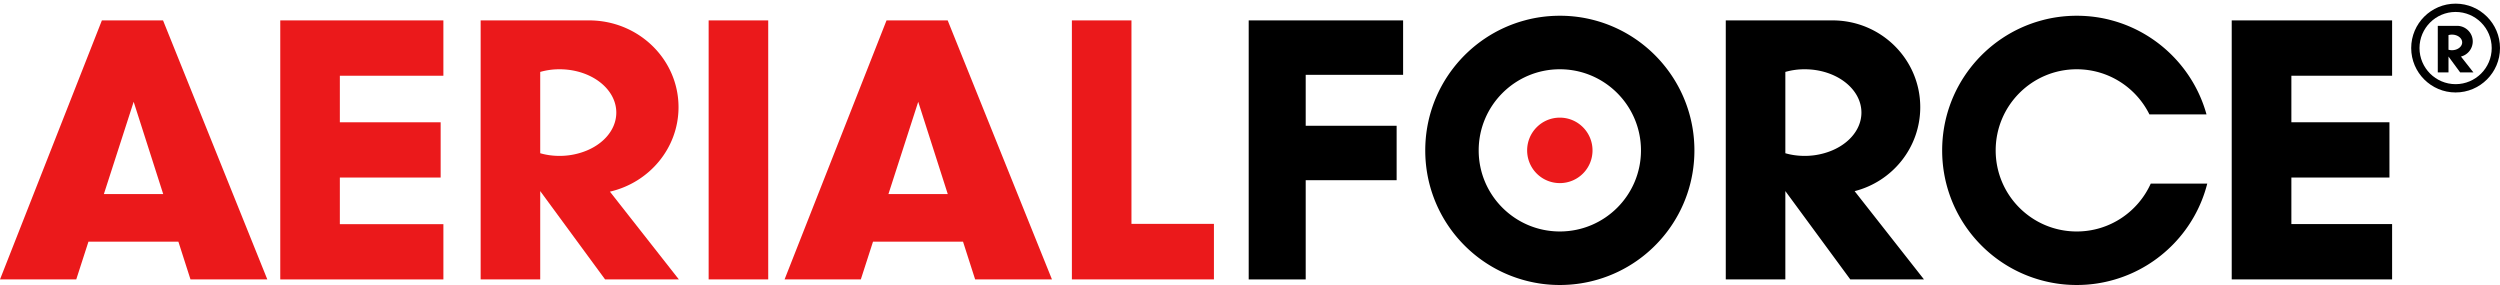
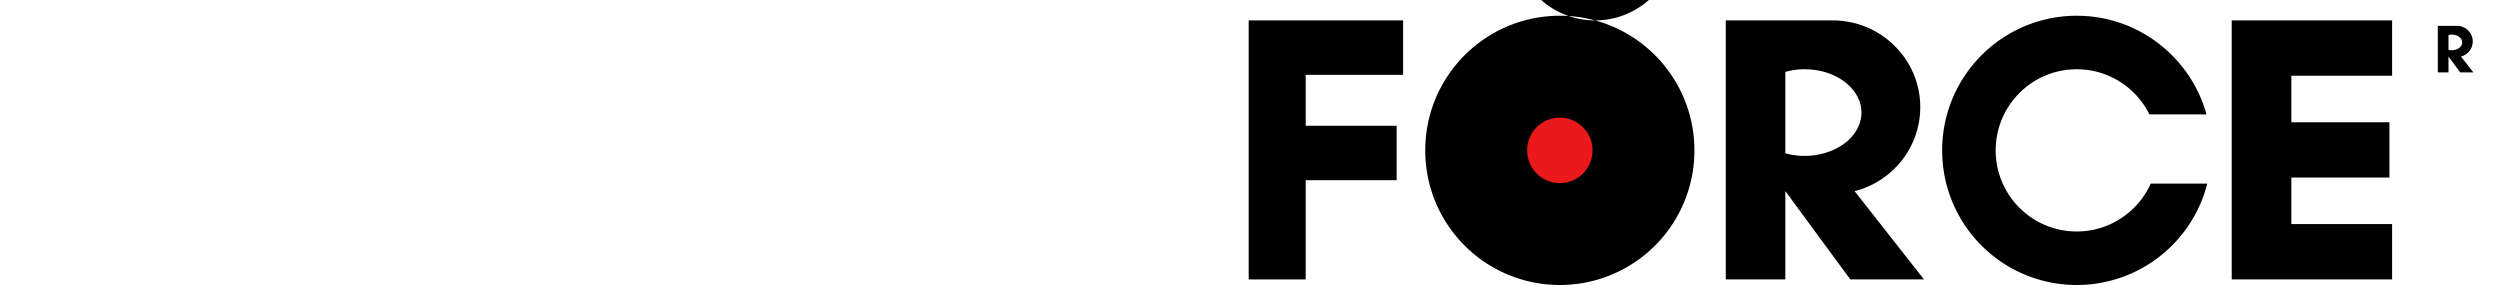
<svg xmlns="http://www.w3.org/2000/svg" width="500" height="57" viewBox="0 0 500 57">
  <g fill="none">
-     <path d="M32.607 4.08h-12.23L0 55.886h15.25l2.439-7.55h17.988l2.422 7.55h15.366L32.607 4.08zM20.776 38.81l5.957-18.451L32.64 38.81H20.776zm185.139 5.958L189.536 4.08h-12.23l-20.393 51.806h15.25l2.438-7.55h18.005l2.423 7.55h15.366l-4.48-11.118zm-28.227-5.957l5.957-18.452 5.908 18.452h-11.865zM141.729 4.08h11.915v51.806h-11.915zm101.057 40.688v11.118h-28.409V4.08h11.915v40.688z" fill="#EB191B" />
    <path fill="#000" d="M261.14 14.965v10.189h18.186V36.04H261.14v19.846h-11.4V4.08h30.881v10.885z" />
-     <path fill="#EB191B" d="M67.969 15.148v9.31H88.13v11.05H67.969v9.326h20.71v11.052H56.054V4.08h32.623v11.068z" />
-     <path fill="#000" d="M458.275 15.148v9.31h19.614v11.05h-19.614v9.31h20.146v11.068h-32.077V4.08h32.077v11.068zm-87.35 23.082c7.55-1.925 13.126-8.711 13.126-16.793 0-9.591-7.85-17.357-17.54-17.357h-21.356v51.806h11.914V38.214l12.993 17.672h14.736L370.925 38.23zm-5.99-7.617a14.201 14.201 0 01-4 .565c-1.36 0-2.671-.183-3.866-.531V14.384a13.868 13.868 0 013.866-.53c6.273 0 11.35 3.882 11.35 8.661 0 3.701-3.053 6.87-7.35 8.098zM319.002 4.08a26.56 26.56 0 00-7.036-.93c-2.422 0-4.779.316-7.019.93-11.466 3.086-19.896 13.557-19.896 26.002 0 12.214 8.114 22.519 19.249 25.804a26.685 26.685 0 007.666 1.112c2.655 0 5.227-.382 7.667-1.112 11.134-3.285 19.249-13.59 19.249-25.804 0-12.428-8.43-22.916-19.88-26.002zm-7.036 42.214c-8.96 0-16.229-7.25-16.229-16.212 0-8.96 7.269-16.229 16.23-16.229 8.96 0 16.228 7.269 16.228 16.23 0 8.96-7.268 16.211-16.229 16.211z" />
+     <path fill="#000" d="M458.275 15.148v9.31h19.614v11.05h-19.614v9.31h20.146v11.068h-32.077V4.08h32.077v11.068zm-87.35 23.082c7.55-1.925 13.126-8.711 13.126-16.793 0-9.591-7.85-17.357-17.54-17.357h-21.356v51.806h11.914V38.214l12.993 17.672h14.736L370.925 38.23zm-5.99-7.617a14.201 14.201 0 01-4 .565c-1.36 0-2.671-.183-3.866-.531V14.384a13.868 13.868 0 013.866-.53c6.273 0 11.35 3.882 11.35 8.661 0 3.701-3.053 6.87-7.35 8.098zM319.002 4.08a26.56 26.56 0 00-7.036-.93c-2.422 0-4.779.316-7.019.93-11.466 3.086-19.896 13.557-19.896 26.002 0 12.214 8.114 22.519 19.249 25.804a26.685 26.685 0 007.666 1.112c2.655 0 5.227-.382 7.667-1.112 11.134-3.285 19.249-13.59 19.249-25.804 0-12.428-8.43-22.916-19.88-26.002zc-8.96 0-16.229-7.25-16.229-16.212 0-8.96 7.269-16.229 16.23-16.229 8.96 0 16.228 7.269 16.228 16.23 0 8.96-7.268 16.211-16.229 16.211z" />
    <path d="M318.504 30.082a6.53 6.53 0 01-6.538 6.539 6.53 6.53 0 01-6.537-6.539c0-3.617 2.92-6.554 6.537-6.554 3.618 0 6.538 2.937 6.538 6.554z" fill="#EB191B" />
    <path d="M441.45 36.72c-2.324 9.193-9.393 16.494-18.437 19.166a26.686 26.686 0 01-7.666 1.112 26.7 26.7 0 01-7.667-1.112c-11.134-3.285-19.248-13.59-19.248-25.804 0-12.445 8.429-22.916 19.896-26.002 2.24-.614 4.596-.93 7.02-.93 2.438 0 4.795.316 7.035.93 9.16 2.472 16.395 9.674 18.917 18.8h-11.417c-2.638-5.342-8.164-9.026-14.536-9.026-8.96 0-16.212 7.268-16.212 16.228 0 8.961 7.251 16.213 16.212 16.213 6.588 0 12.263-3.933 14.802-9.575h11.3z" fill="#000" />
-     <path d="M121.982 38.33c7.866-1.81 13.723-8.695 13.723-16.893 0-9.591-8.015-17.357-17.888-17.357H96.13v51.806h11.914V38.214l12.977 17.672h14.752l-13.79-17.556zm-6.073-7.717a14.202 14.202 0 01-4 .565c-1.36 0-2.654-.183-3.866-.531V14.384a13.955 13.955 0 013.867-.53c6.272 0 11.35 3.882 11.35 8.661 0 3.718-3.054 6.87-7.351 8.098z" fill="#EB191B" />
    <path d="M492.19 11.31a3.125 3.125 0 002.36-3.021c0-1.725-1.411-3.122-3.154-3.122h-3.84v9.317h2.142v-3.178l2.337 3.178h2.65l-2.496-3.175zm-1.078-1.37a2.558 2.558 0 01-.719.1 2.49 2.49 0 01-.696-.095V7.021a2.5 2.5 0 01.696-.096c1.128 0 2.041.699 2.041 1.558 0 .665-.549 1.235-1.322 1.456z" fill="#000" />
-     <path d="M491.12 18.492c-4.898 0-8.88-3.984-8.88-8.88 0-4.898 3.982-8.882 8.88-8.882 4.897 0 8.88 3.984 8.88 8.881s-3.983 8.88-8.88 8.88zm0-16.102c-3.982 0-7.221 3.239-7.221 7.221s3.239 7.221 7.22 7.221c3.982 0 7.222-3.239 7.222-7.22 0-3.983-3.24-7.222-7.221-7.222z" fill="#000" />
  </g>
</svg>